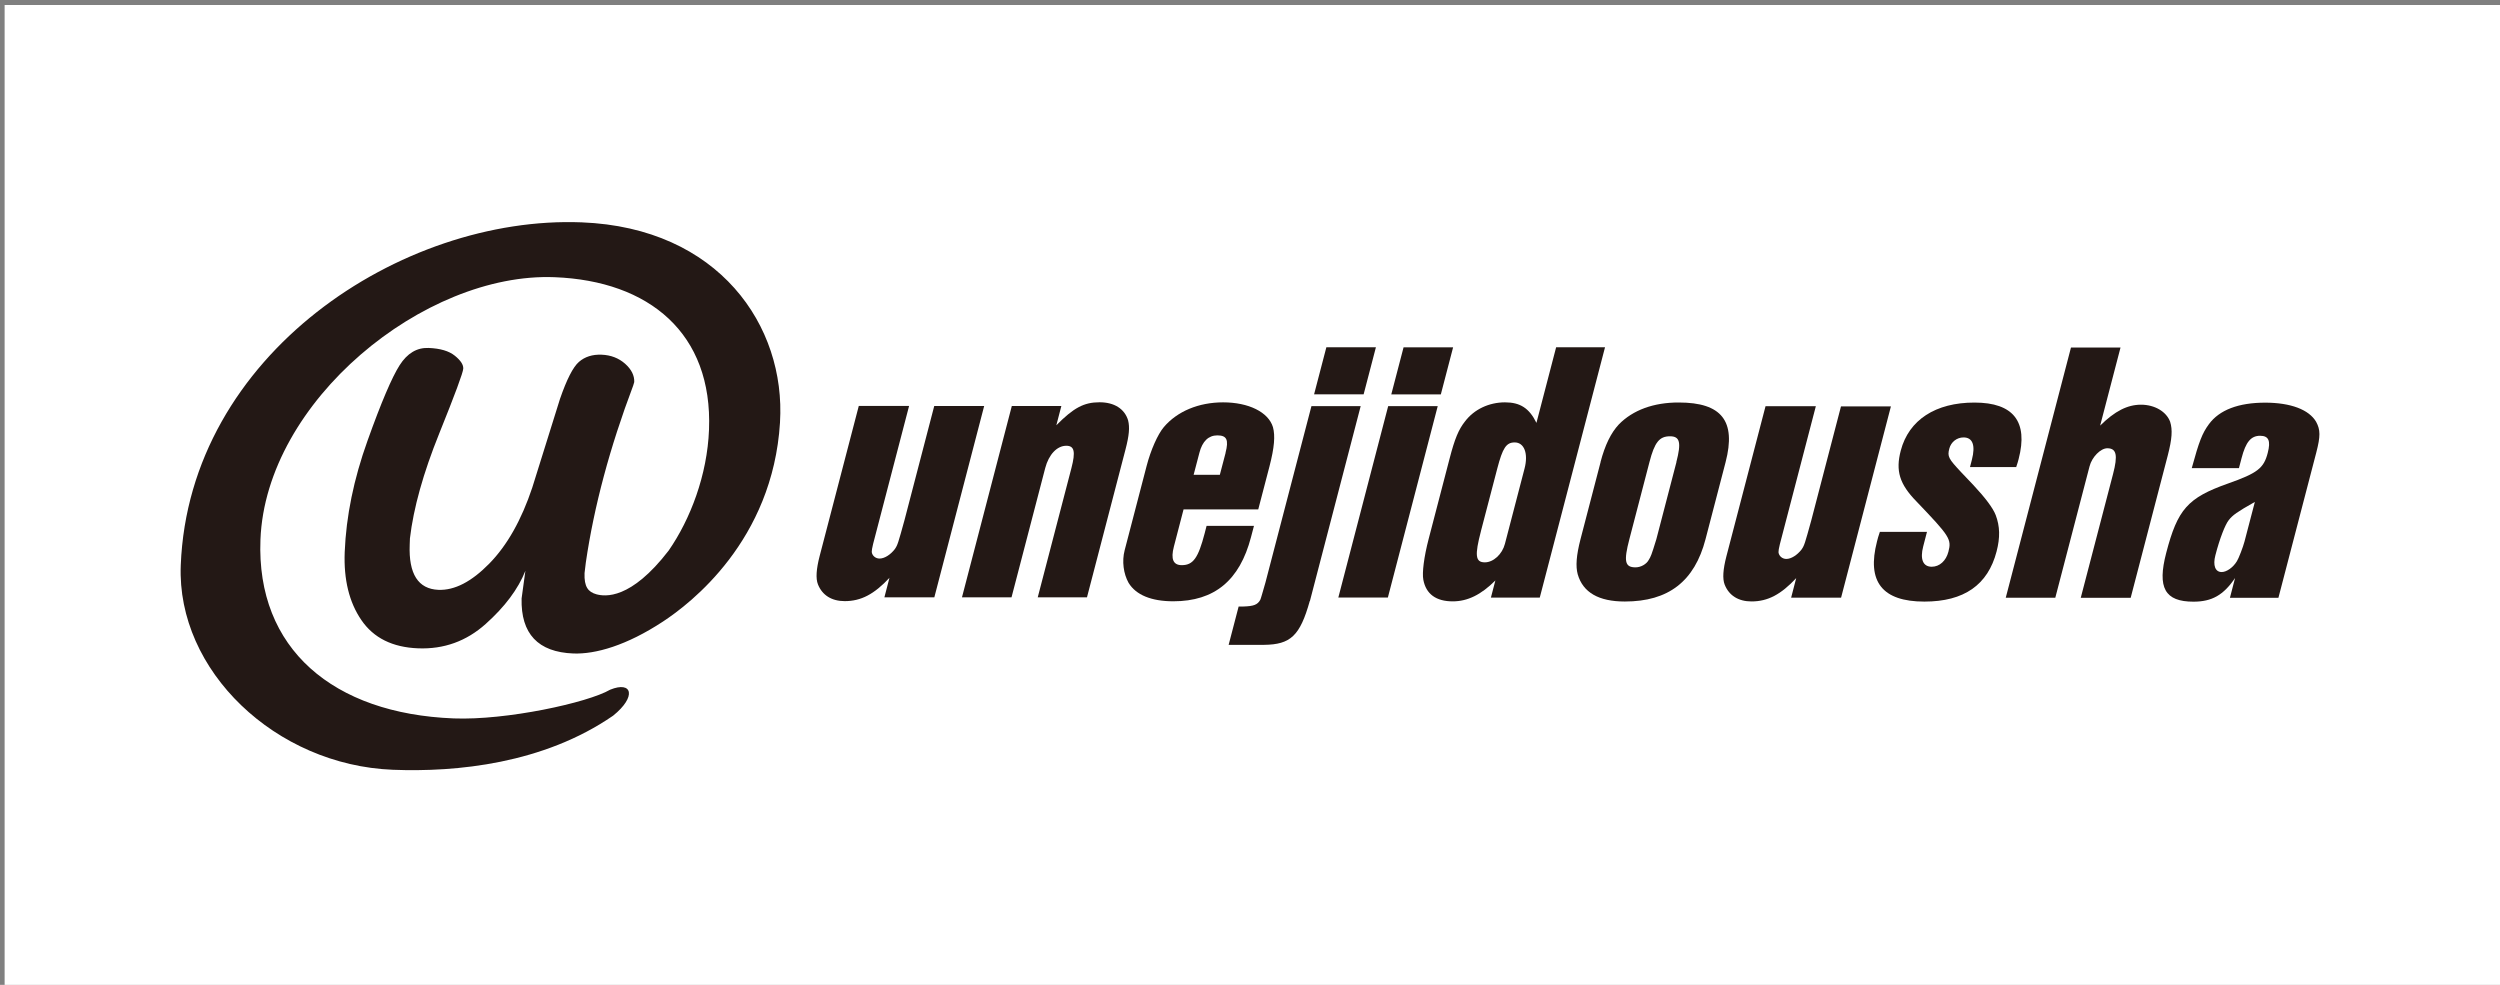
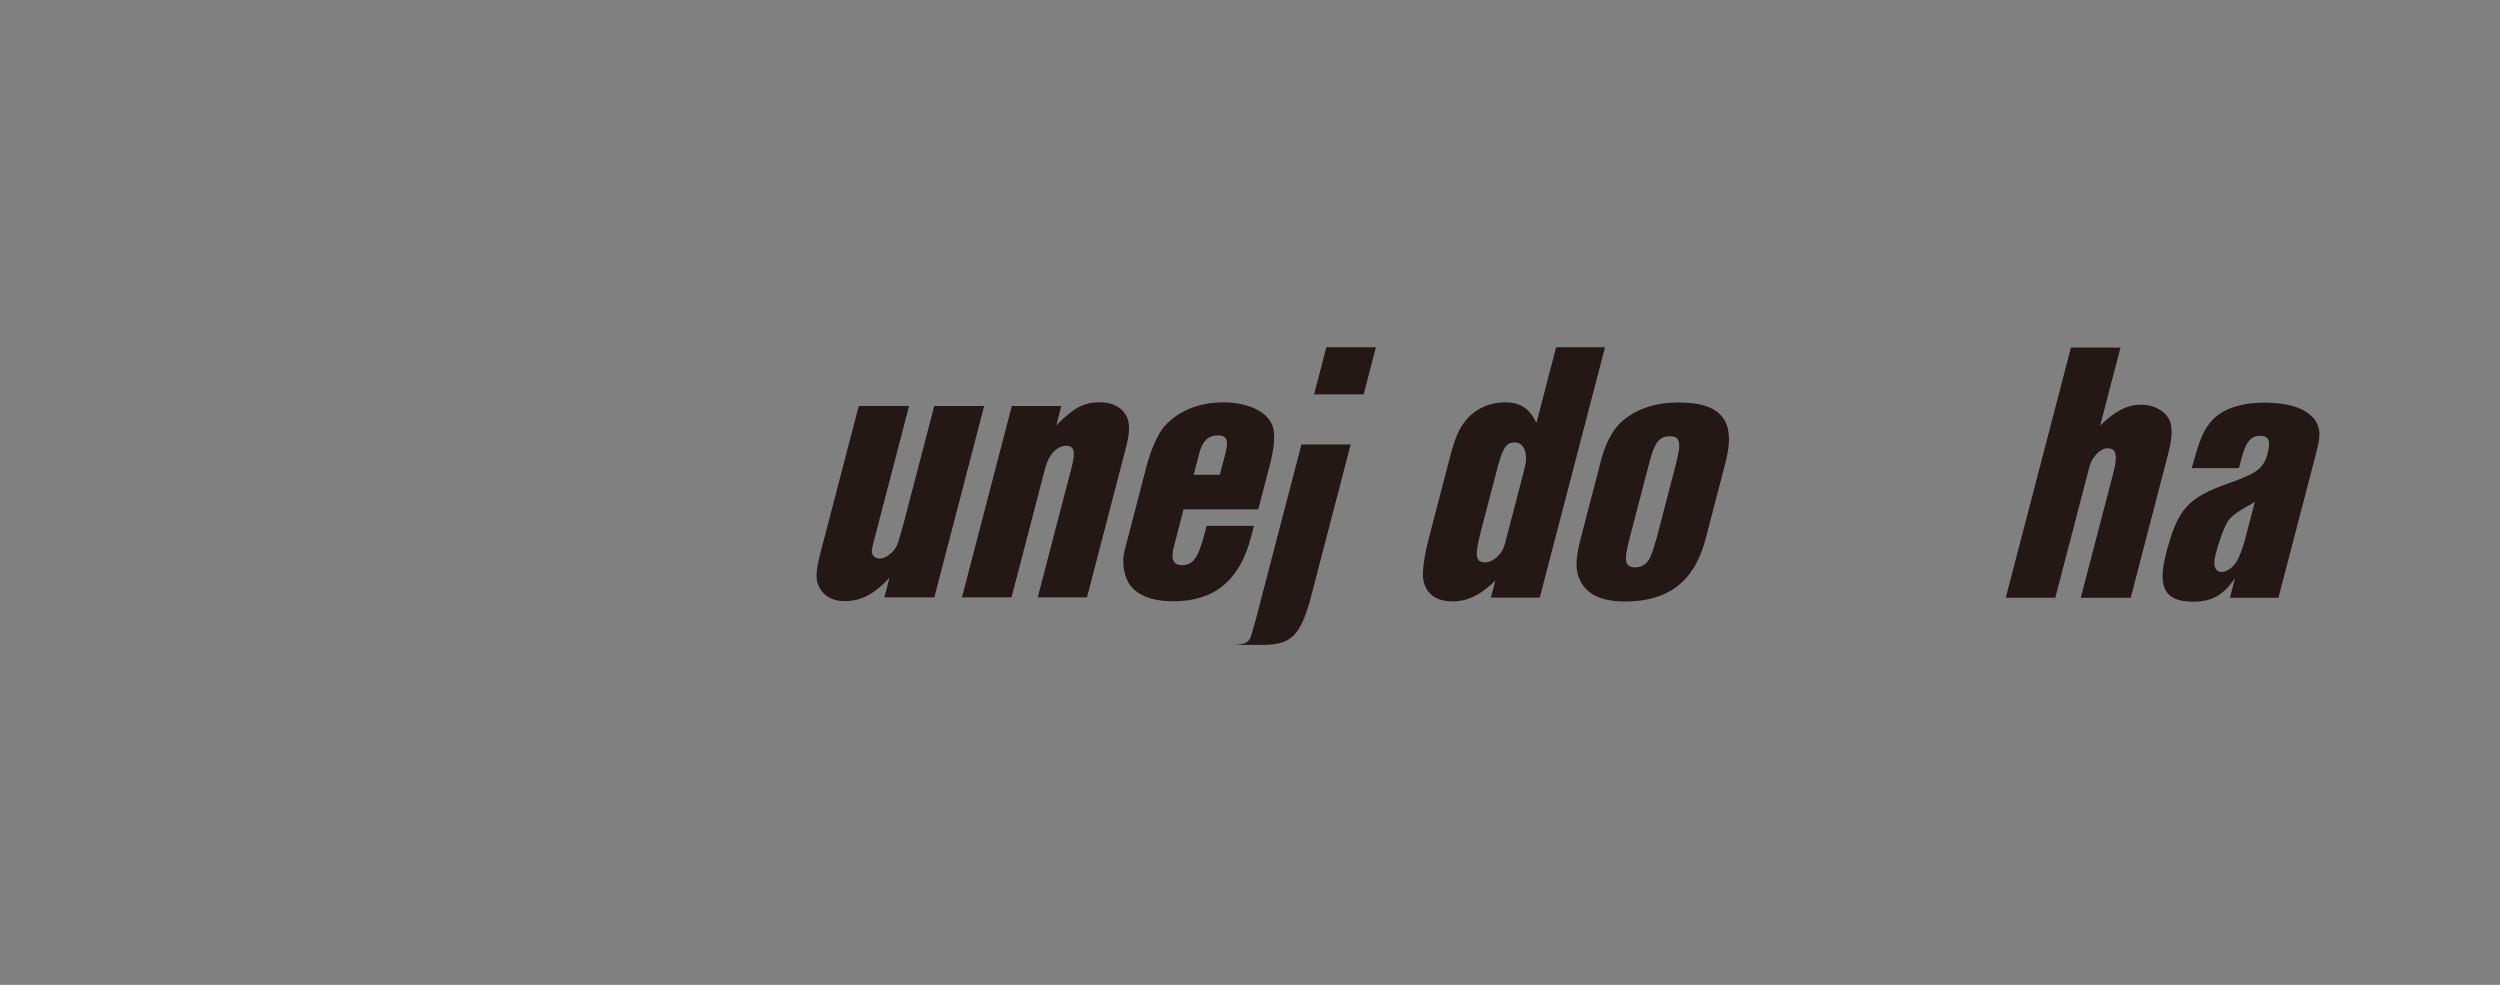
<svg xmlns="http://www.w3.org/2000/svg" id="_レイヤー_1" data-name="レイヤー_1" viewBox="0 0 330 130">
  <rect x="0" y="0" width="330" height="130" fill="#808080" stroke="none" />
  <defs>
    <style>
      .cls-1 {
        fill: #231815;
      }

      .cls-2 {
        fill: #fff;
      }
    </style>
  </defs>
-   <rect class="cls-2" x=".61" y=".66" width="330" height="130" />
  <g>
-     <path class="cls-1" d="M102.96,55.75c.78-12.72-8.06-25.69-26.18-26.4-23.76-.93-51.83,17.43-52.92,45.26-.55,13.91,12.51,26.39,28,27,8.4.33,19.88-.8,29.07-7.14,3.12-2.51,2.55-4.63-.39-3.43-2.96,1.72-13.7,4.06-20.66,3.79-15.88-.62-26.07-9.17-25.5-23.61.71-18.25,21.63-35.31,38.83-34.63,12.47.49,20.88,7.39,20.38,20.13-.23,5.97-2.45,11.81-5.33,15.96-5,6.5-8.4,6.08-9.55,5.76-1.06-.3-1.62-.97-1.55-2.79l.17-1.41c1.08-7.38,3.16-15.16,6.25-23.34l.14-.47c.03-.87-.37-1.67-1.21-2.42-.84-.74-1.87-1.14-3.09-1.19s-2.22.27-3,.95c-.78.68-1.61,2.31-2.5,4.88l-3.66,11.71c-1.43,4.29-3.32,7.63-5.67,10.03-2.35,2.4-4.58,3.55-6.71,3.47-2.68-.11-3.95-2.09-3.8-5.96l.03-.83c.47-4.01,1.76-8.62,3.86-13.83,2.1-5.21,3.16-8.07,3.18-8.59s-.35-1.08-1.12-1.7c-.77-.62-1.92-.96-3.46-1.02s-2.81.7-3.82,2.28c-1.01,1.58-2.43,4.9-4.24,9.97-1.82,5.07-2.82,9.96-3.01,14.7-.14,3.63.59,6.62,2.2,8.97,1.61,2.36,4.11,3.6,7.5,3.73s6.36-.94,8.9-3.21c2.54-2.27,4.29-4.61,5.25-7.02l-.5,3.65c-.11,4.66,2.17,7.08,6.83,7.26,2.92.11,7.02-1.05,11.84-4.22,3.58-2.35,14.48-10.65,15.44-26.27Z" />
    <g>
      <path class="cls-1" d="M123.33,78.85h-6.59s.67-2.58.67-2.58c-2.01,2.16-3.75,3.08-5.9,3.08-1.73,0-2.97-.78-3.54-2.21-.31-.78-.22-2.02.22-3.73l5.17-19.83h6.64s-4.75,18.22-4.75,18.22c-.14.55-.18.87-.18,1.06.06.51.52.87,1.03.87.65,0,1.44-.5,2.01-1.24.38-.55.44-.78,1.29-3.86l3.92-15.04h6.59s-6.58,25.26-6.58,25.26Z" />
      <path class="cls-1" d="M139.44,56.13c2.28-2.3,3.64-3.03,5.7-3.03,1.96,0,3.32.88,3.77,2.39.23.92.14,1.98-.35,3.86l-5.08,19.5h-6.5s4.45-17.07,4.45-17.07c.56-2.16.39-2.94-.68-2.94-1.22,0-2.31,1.15-2.78,2.94l-4.45,17.07h-6.54s6.58-25.26,6.58-25.26h6.54s-.66,2.53-.66,2.53Z" />
      <path class="cls-1" d="M165.53,69.39l-.4,1.52c-1.49,5.7-4.82,8.46-10.25,8.46-2.9,0-4.93-.83-5.91-2.44-.67-1.2-.89-2.85-.52-4.28l2.9-11.13c.55-2.12,1.47-4.19,2.28-5.15,1.76-2.07,4.59-3.26,7.82-3.26,3.37,0,5.98,1.29,6.58,3.27.31,1.15.19,2.67-.45,5.15l-1.49,5.71h-9.86s-1.28,4.92-1.28,4.92c-.43,1.66-.08,2.44,1.05,2.44,1.5,0,2.17-.96,3.01-4.18l.26-1.01h6.26ZM161.77,59.77c.44-1.7.18-2.3-1.08-2.3-1.17,0-1.98.78-2.37,2.3l-.76,2.9h3.46s.76-2.9.76-2.9Z" />
-       <path class="cls-1" d="M172.89,79.33c-1.29,4.6-2.53,5.75-6.04,5.79h-4.67s1.32-5.06,1.32-5.06h.61c1.37-.04,1.88-.23,2.24-.87.09-.18.29-.92.69-2.3l6.07-23.28h6.5s-6.7,25.72-6.7,25.72ZM180,52.05h-6.54s1.62-6.21,1.62-6.21h6.54s-1.62,6.21-1.62,6.21Z" />
-       <path class="cls-1" d="M183.2,78.87h-6.54s6.58-25.26,6.58-25.26h6.54s-6.58,25.26-6.58,25.26ZM190.19,52.06h-6.54s1.62-6.21,1.62-6.21h6.54s-1.62,6.21-1.62,6.21Z" />
+       <path class="cls-1" d="M172.89,79.33c-1.29,4.6-2.53,5.75-6.04,5.79h-4.67h.61c1.37-.04,1.88-.23,2.24-.87.09-.18.29-.92.69-2.3l6.07-23.28h6.5s-6.7,25.72-6.7,25.72ZM180,52.05h-6.54s1.62-6.21,1.62-6.21h6.54s-1.62,6.21-1.62,6.21Z" />
      <path class="cls-1" d="M211.86,45.85l-8.61,33.03h-6.45s.59-2.26.59-2.26c-1.89,1.89-3.67,2.76-5.63,2.76-2.2,0-3.53-.97-3.88-2.85-.18-.92.09-3.04.7-5.38l2.77-10.63c.67-2.58,1.18-3.82,2.02-4.88,1.21-1.61,3.18-2.53,5.29-2.53,2.01,0,3.21.78,4.15,2.71l2.6-9.98h6.45ZM195.49,70.09c-.84,3.22-.75,4.14.51,4.14,1.12,0,2.29-1.06,2.65-2.44l2.59-9.94c.52-1.98-.04-3.45-1.3-3.45-1.12,0-1.59.73-2.3,3.45l-2.15,8.23Z" />
      <path class="cls-1" d="M211.27,60.99c.59-2.25,1.38-3.86,2.42-4.97,1.85-1.89,4.59-2.9,7.91-2.89,5.66,0,7.59,2.44,6.18,7.87l-2.65,10.17c-1.45,5.57-4.9,8.23-10.65,8.23-3.46,0-5.53-1.2-6.22-3.59-.29-1.06-.19-2.48.37-4.65l2.65-10.17ZM221.28,60.99c.67-2.58.47-3.4-.84-3.4-1.4,0-2.03.78-2.71,3.4l-2.65,10.17c-.77,2.94-.6,3.73.81,3.73.7,0,1.46-.42,1.76-1.01.25-.41.33-.55.99-2.71l2.65-10.17Z" />
-       <path class="cls-1" d="M243.02,78.89h-6.59s.67-2.58.67-2.58c-2.01,2.16-3.75,3.08-5.9,3.08-1.73,0-2.97-.78-3.54-2.21-.31-.78-.22-2.02.22-3.73l5.17-19.83h6.64s-4.75,18.22-4.75,18.22c-.14.55-.18.87-.18,1.06.06.51.52.88,1.03.88.65,0,1.44-.51,2.01-1.24.38-.55.44-.78,1.29-3.86l3.92-15.04h6.59s-6.58,25.26-6.58,25.26Z" />
-       <path class="cls-1" d="M260.04,61.65l.25-.97c.49-1.89.11-2.94-1.1-2.94-.89,0-1.65.6-1.88,1.47-.28,1.06-.11,1.33,1.57,3.13l1.58,1.66q2.45,2.62,2.98,4.01c.55,1.47.59,2.94.11,4.78-1.15,4.42-4.3,6.62-9.53,6.62-5.56,0-7.64-2.63-6.25-7.96.07-.28.19-.74.37-1.24h6.22s-.5,1.93-.5,1.93c-.43,1.66-.04,2.67,1.13,2.67,1.03,0,1.89-.78,2.2-1.98.43-1.66.2-2.02-4.21-6.63-2.25-2.3-2.78-4.05-2.08-6.72,1.06-4.05,4.6-6.35,9.74-6.34,5.14,0,7.1,2.53,5.82,7.45-.06.23-.16.6-.32,1.06h-6.08Z" />
      <path class="cls-1" d="M277.22,56.18c1.95-1.93,3.62-2.76,5.39-2.76,1.82,0,3.36.92,3.85,2.26.33,1.06.25,2.25-.31,4.42l-4.9,18.81h-6.59s4.26-16.33,4.26-16.33c.65-2.48.47-3.4-.75-3.41-.89,0-2.03,1.15-2.35,2.39l-4.52,17.34h-6.54s8.61-33.03,8.61-33.03h6.54s-2.69,10.31-2.69,10.31Z" />
      <path class="cls-1" d="M289.31,61.8c.97-3.54,1.38-4.6,2.26-5.8,1.38-1.89,3.92-2.85,7.43-2.85,3.37,0,5.79.92,6.73,2.53.57,1.06.58,1.89.02,4.05l-5,19.18h-6.4s.68-2.62.68-2.62c-1.52,2.26-3.06,3.13-5.49,3.13-3.79,0-4.8-1.84-3.6-6.44,1.5-5.75,2.83-7.27,8.14-9.15,3.91-1.38,4.74-2.02,5.26-4.05.42-1.61.12-2.25-1-2.26-1.22,0-1.9.83-2.45,2.94l-.35,1.33h-6.22ZM297.63,66.26c-2.36,1.33-2.93,1.75-3.43,2.39-.48.6-1.2,2.44-1.77,4.65-.35,1.33-.02,2.21.83,2.21.65,0,1.51-.6,2.01-1.43.22-.32.82-1.89,1-2.58l1.37-5.24Z" />
    </g>
  </g>
</svg>